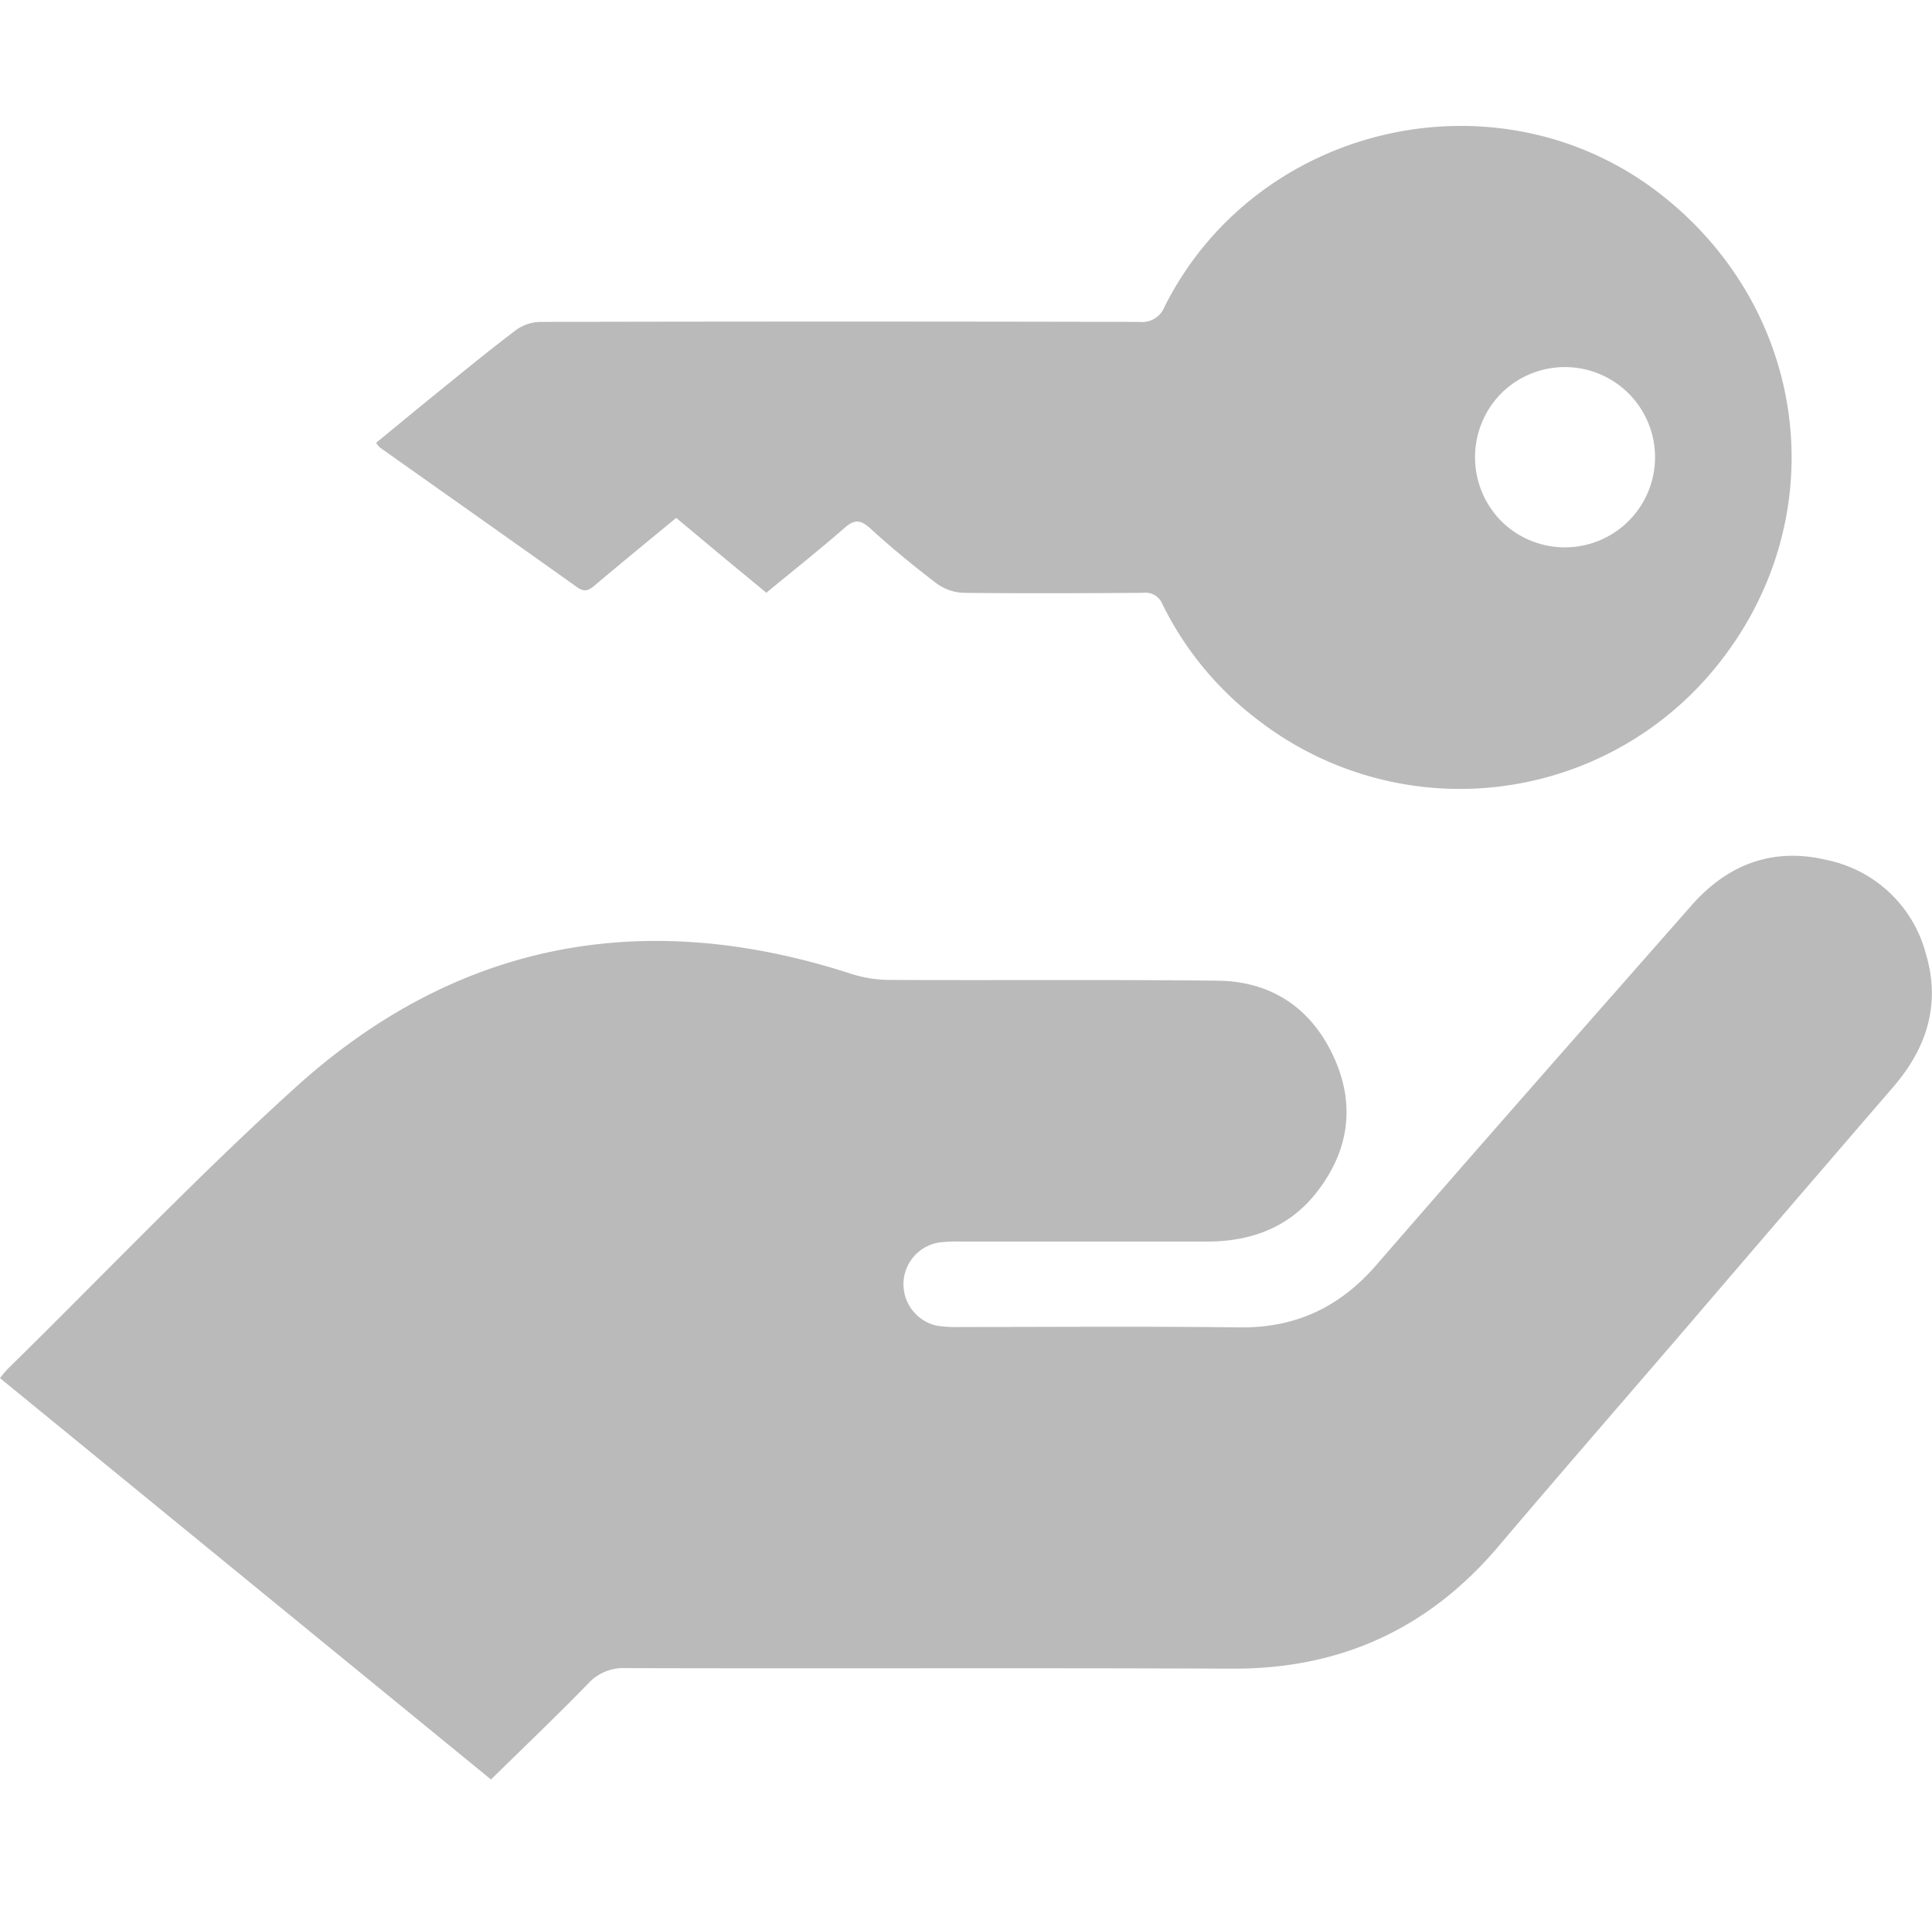
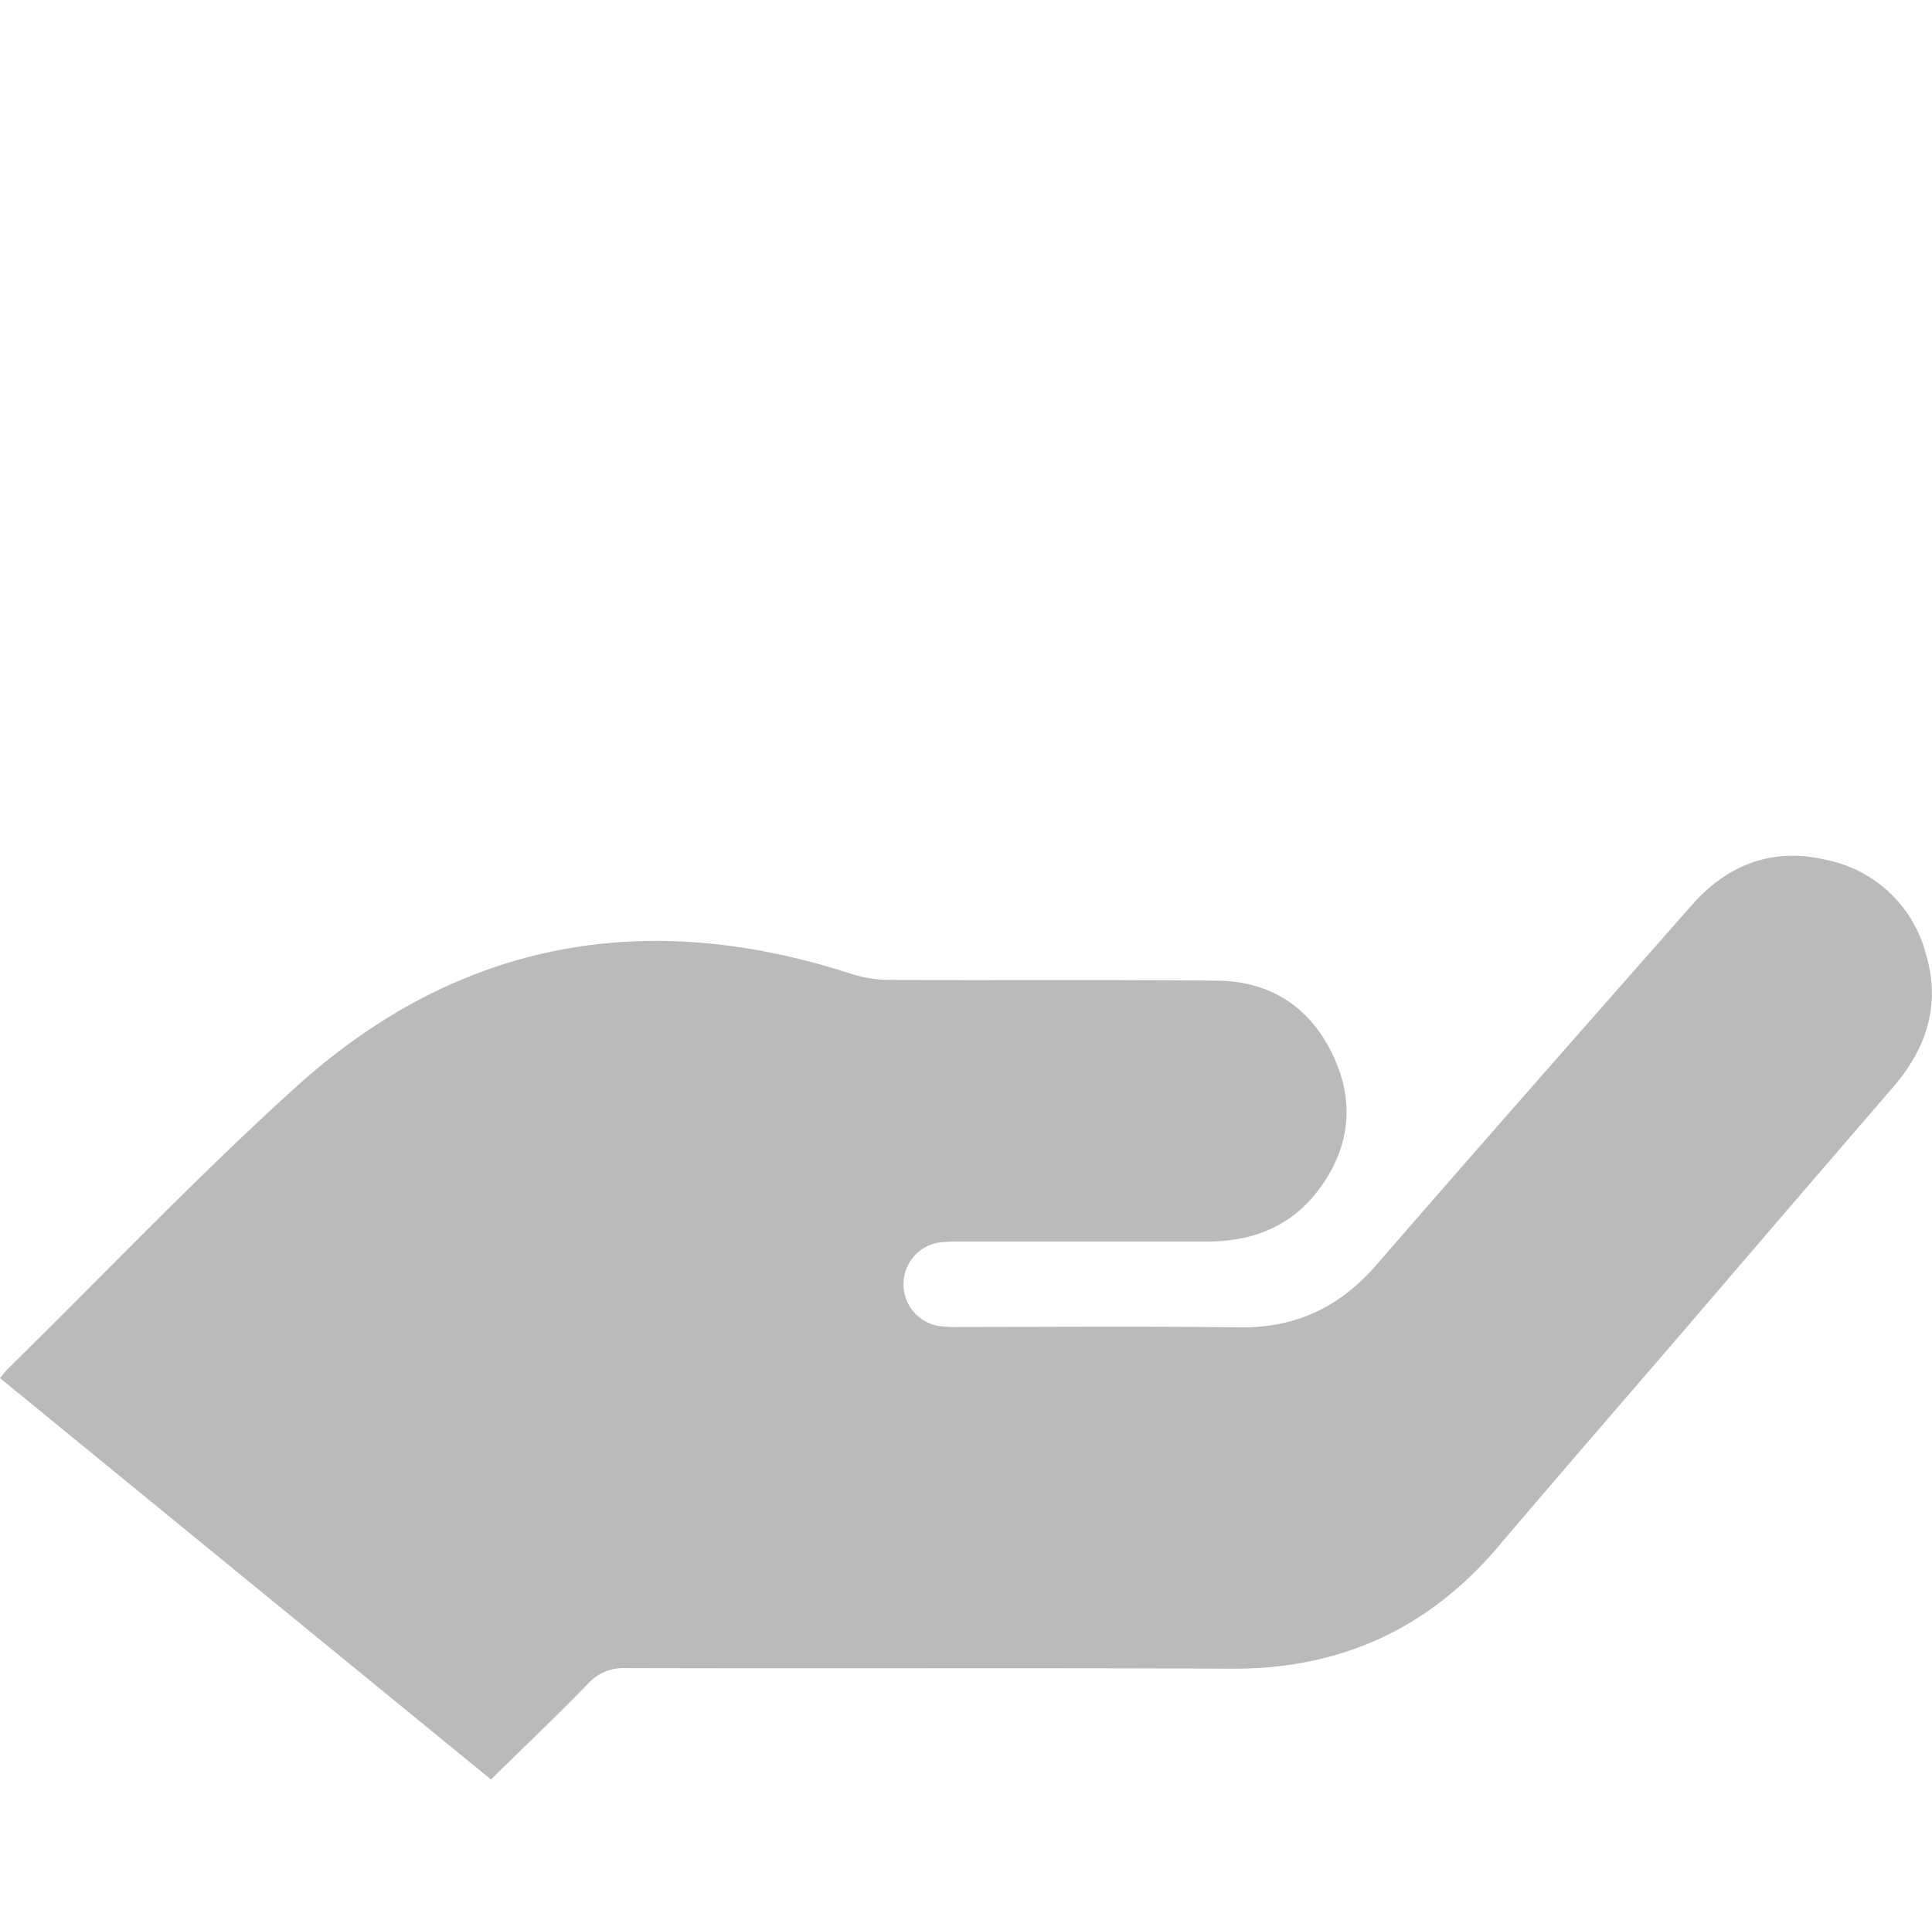
<svg xmlns="http://www.w3.org/2000/svg" viewBox="0 0 300 296">
  <path d="M0,214.05a18.21,18.21,0,0,1,1.19-1.42C16.1,198,30.53,182.79,46,168.79c25-22.57,54-27.93,86-17.59a19.94,19.94,0,0,0,5.95,1c17,.09,34.07-.07,51.09.12,8.12.08,14.26,4,17.82,11.33s2.83,14.5-2,21c-4.26,5.82-10.33,8.19-17.43,8.19H149.35a26.28,26.28,0,0,0-3.55.14,6.58,6.58,0,0,0-.19,12.95,20.9,20.9,0,0,0,3.54.18c14.45,0,28.89-.12,43.33.06,8.7.1,15.54-3.12,21.23-9.68,16.23-18.72,32.63-37.32,49-55.92,5.58-6.33,12.61-9,20.92-7a20.08,20.08,0,0,1,15.42,14.58c2.33,7.81.15,14.62-5.06,20.67q-16.26,18.85-32.45,37.76c-9.63,11.2-19.31,22.34-28.86,33.6-10.85,12.81-24.55,19.07-41.36,19-31.37-.14-62.73,0-94.1-.09a7.46,7.46,0,0,0-5.92,2.43c-4.86,5-9.93,9.83-15.06,14.87Z" fill="#bababa" />
-   <path d="M119,92.07l-7.15-5.91L105,80.44c-4.34,3.58-8.53,7-12.67,10.5-.94.79-1.58,1.08-2.74.25C79.4,83.92,69.18,76.73,59,69.51a4.78,4.78,0,0,1-.6-.73c2.94-2.41,5.83-4.81,8.75-7.18,4.28-3.46,8.55-7,12.93-10.3A6.58,6.58,0,0,1,83.79,50q46.56-.11,93.12,0a3.76,3.76,0,0,0,3.94-2.4c14.35-28.52,51.93-37,77-17.44,23.33,18.21,27.24,50.8,8.39,73.7a51.23,51.23,0,0,1-70.57,8.22,50.6,50.6,0,0,1-15.16-18.22,2.82,2.82,0,0,0-3-1.78c-9.31.06-18.61.1-27.91,0a7.53,7.53,0,0,1-4.18-1.47c-3.53-2.69-7-5.53-10.25-8.51-1.54-1.38-2.46-1.5-4.08-.06C127.19,85.45,123.12,88.65,119,92.07ZM233.08,80.9a14,14,0,1,0,0-19.77A14.12,14.12,0,0,0,233.08,80.9Z" fill="#bababa" />
</svg>